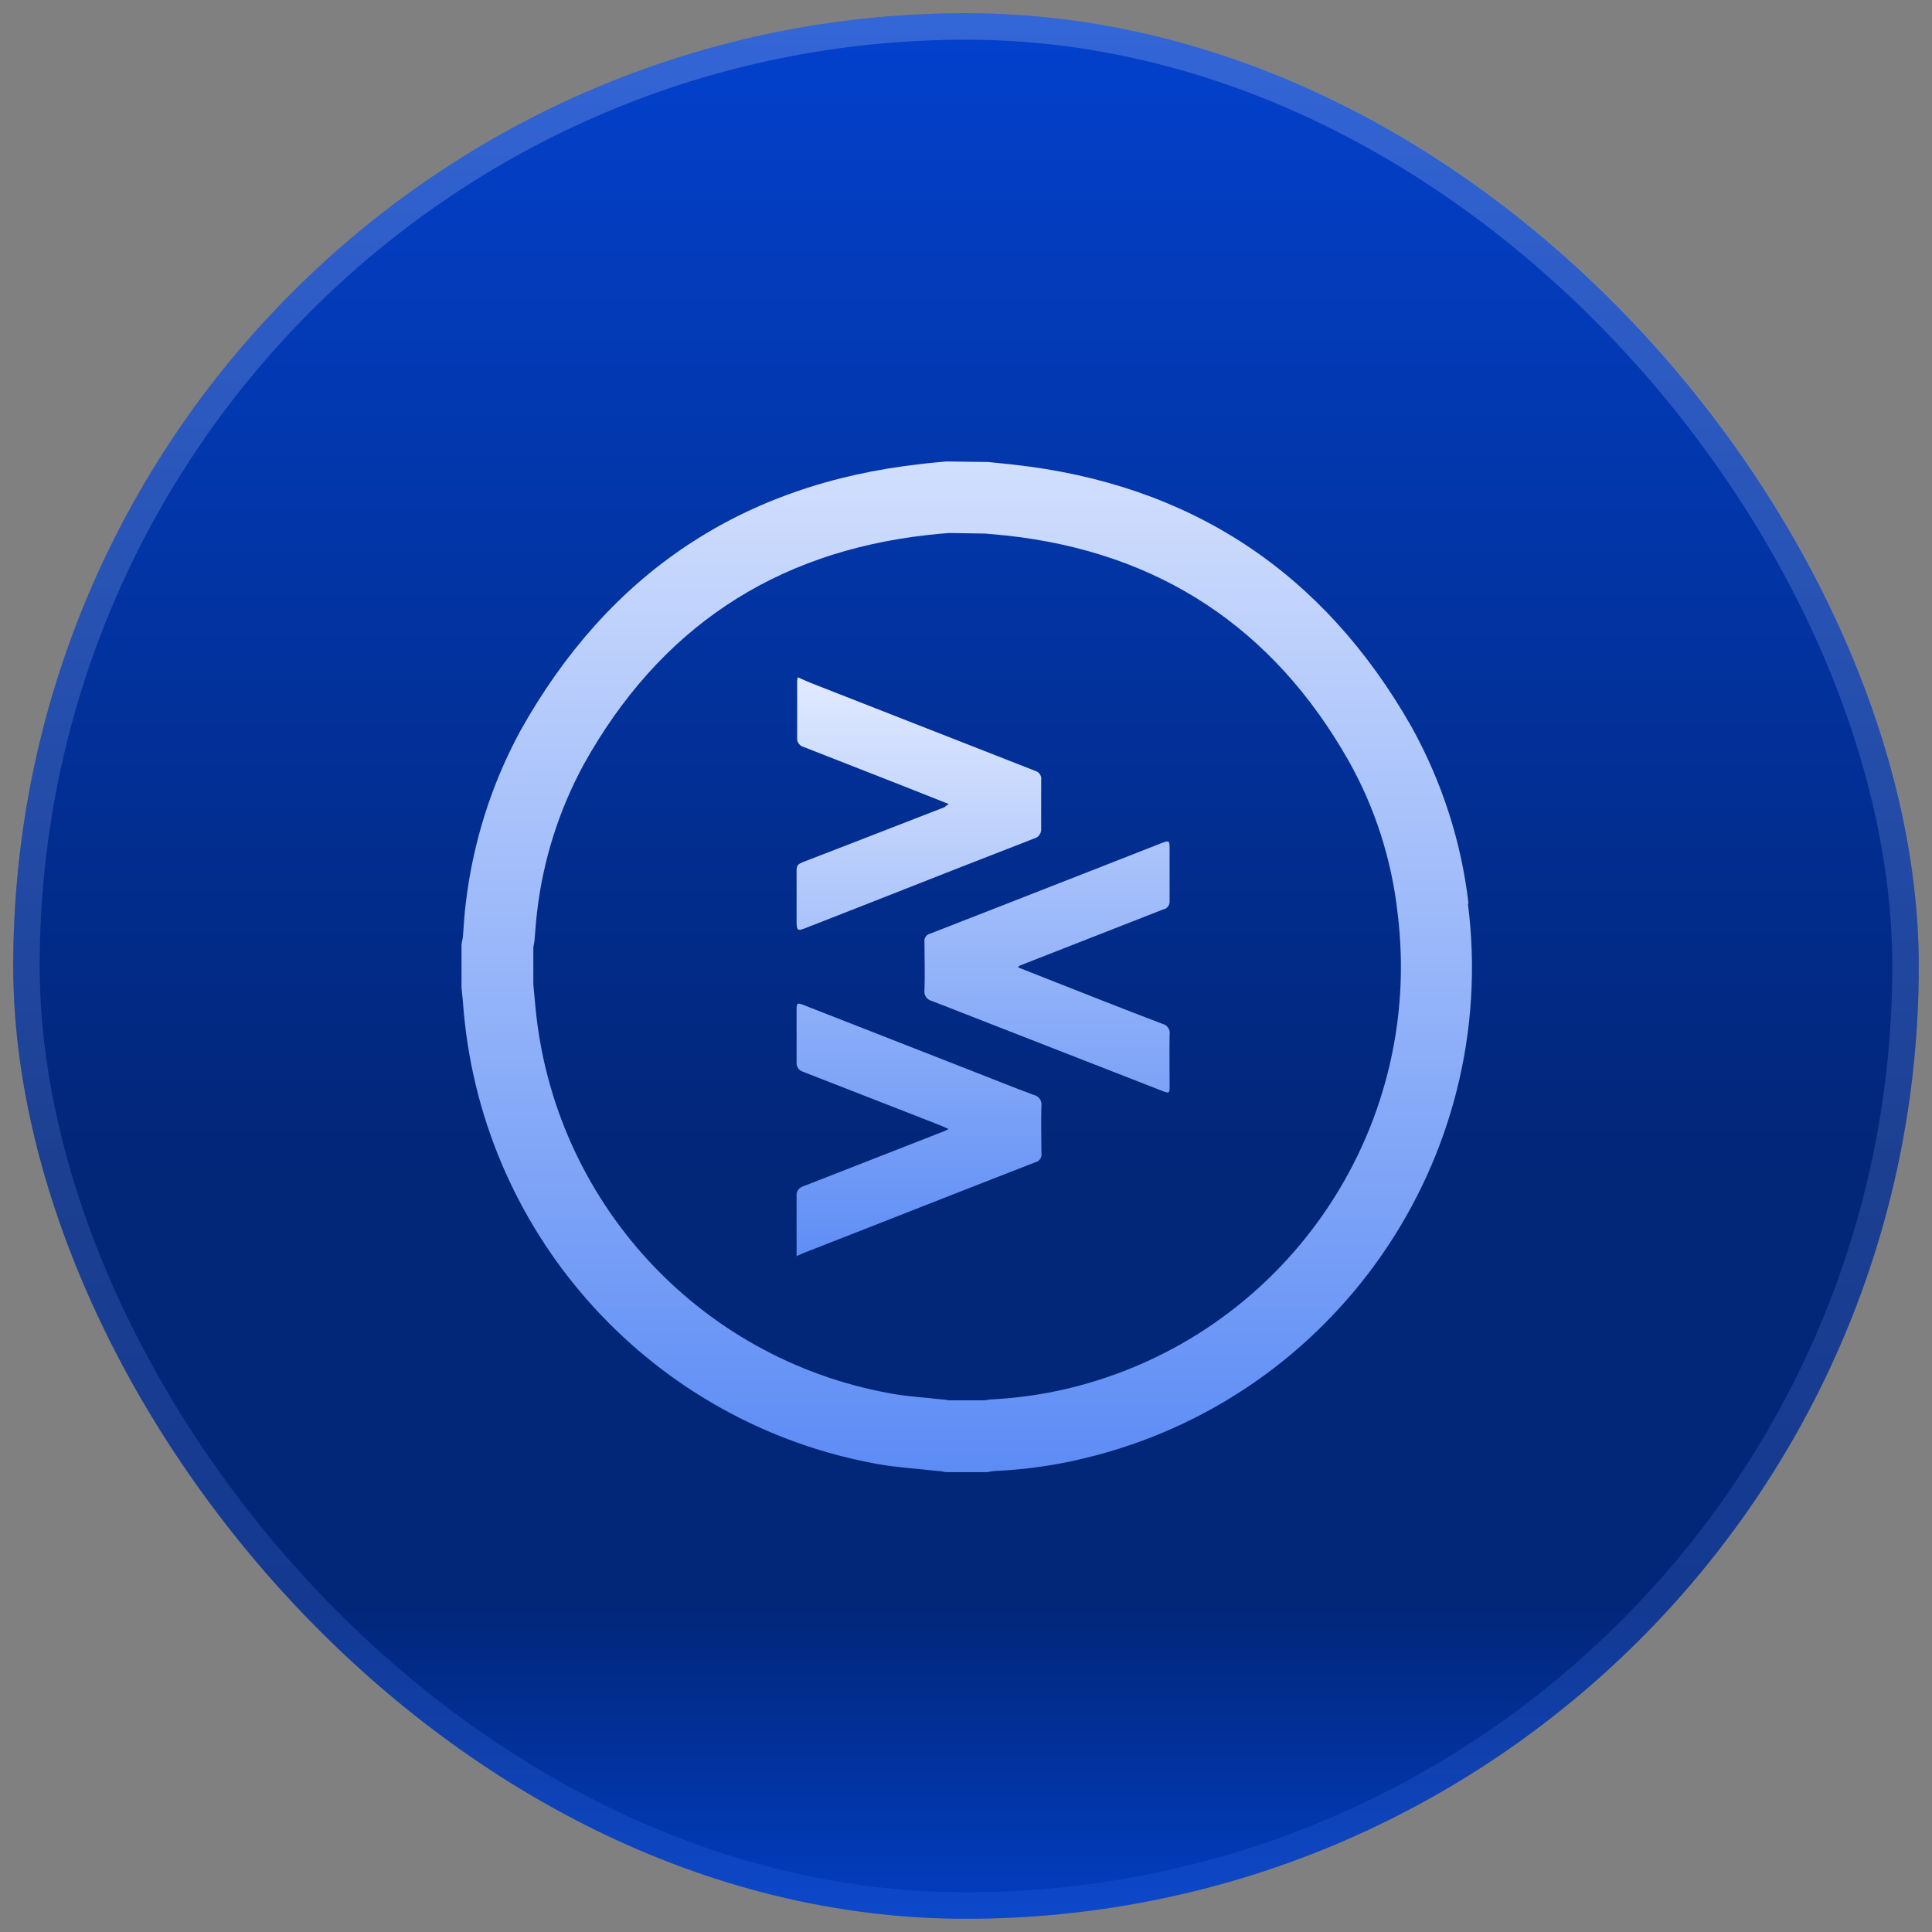
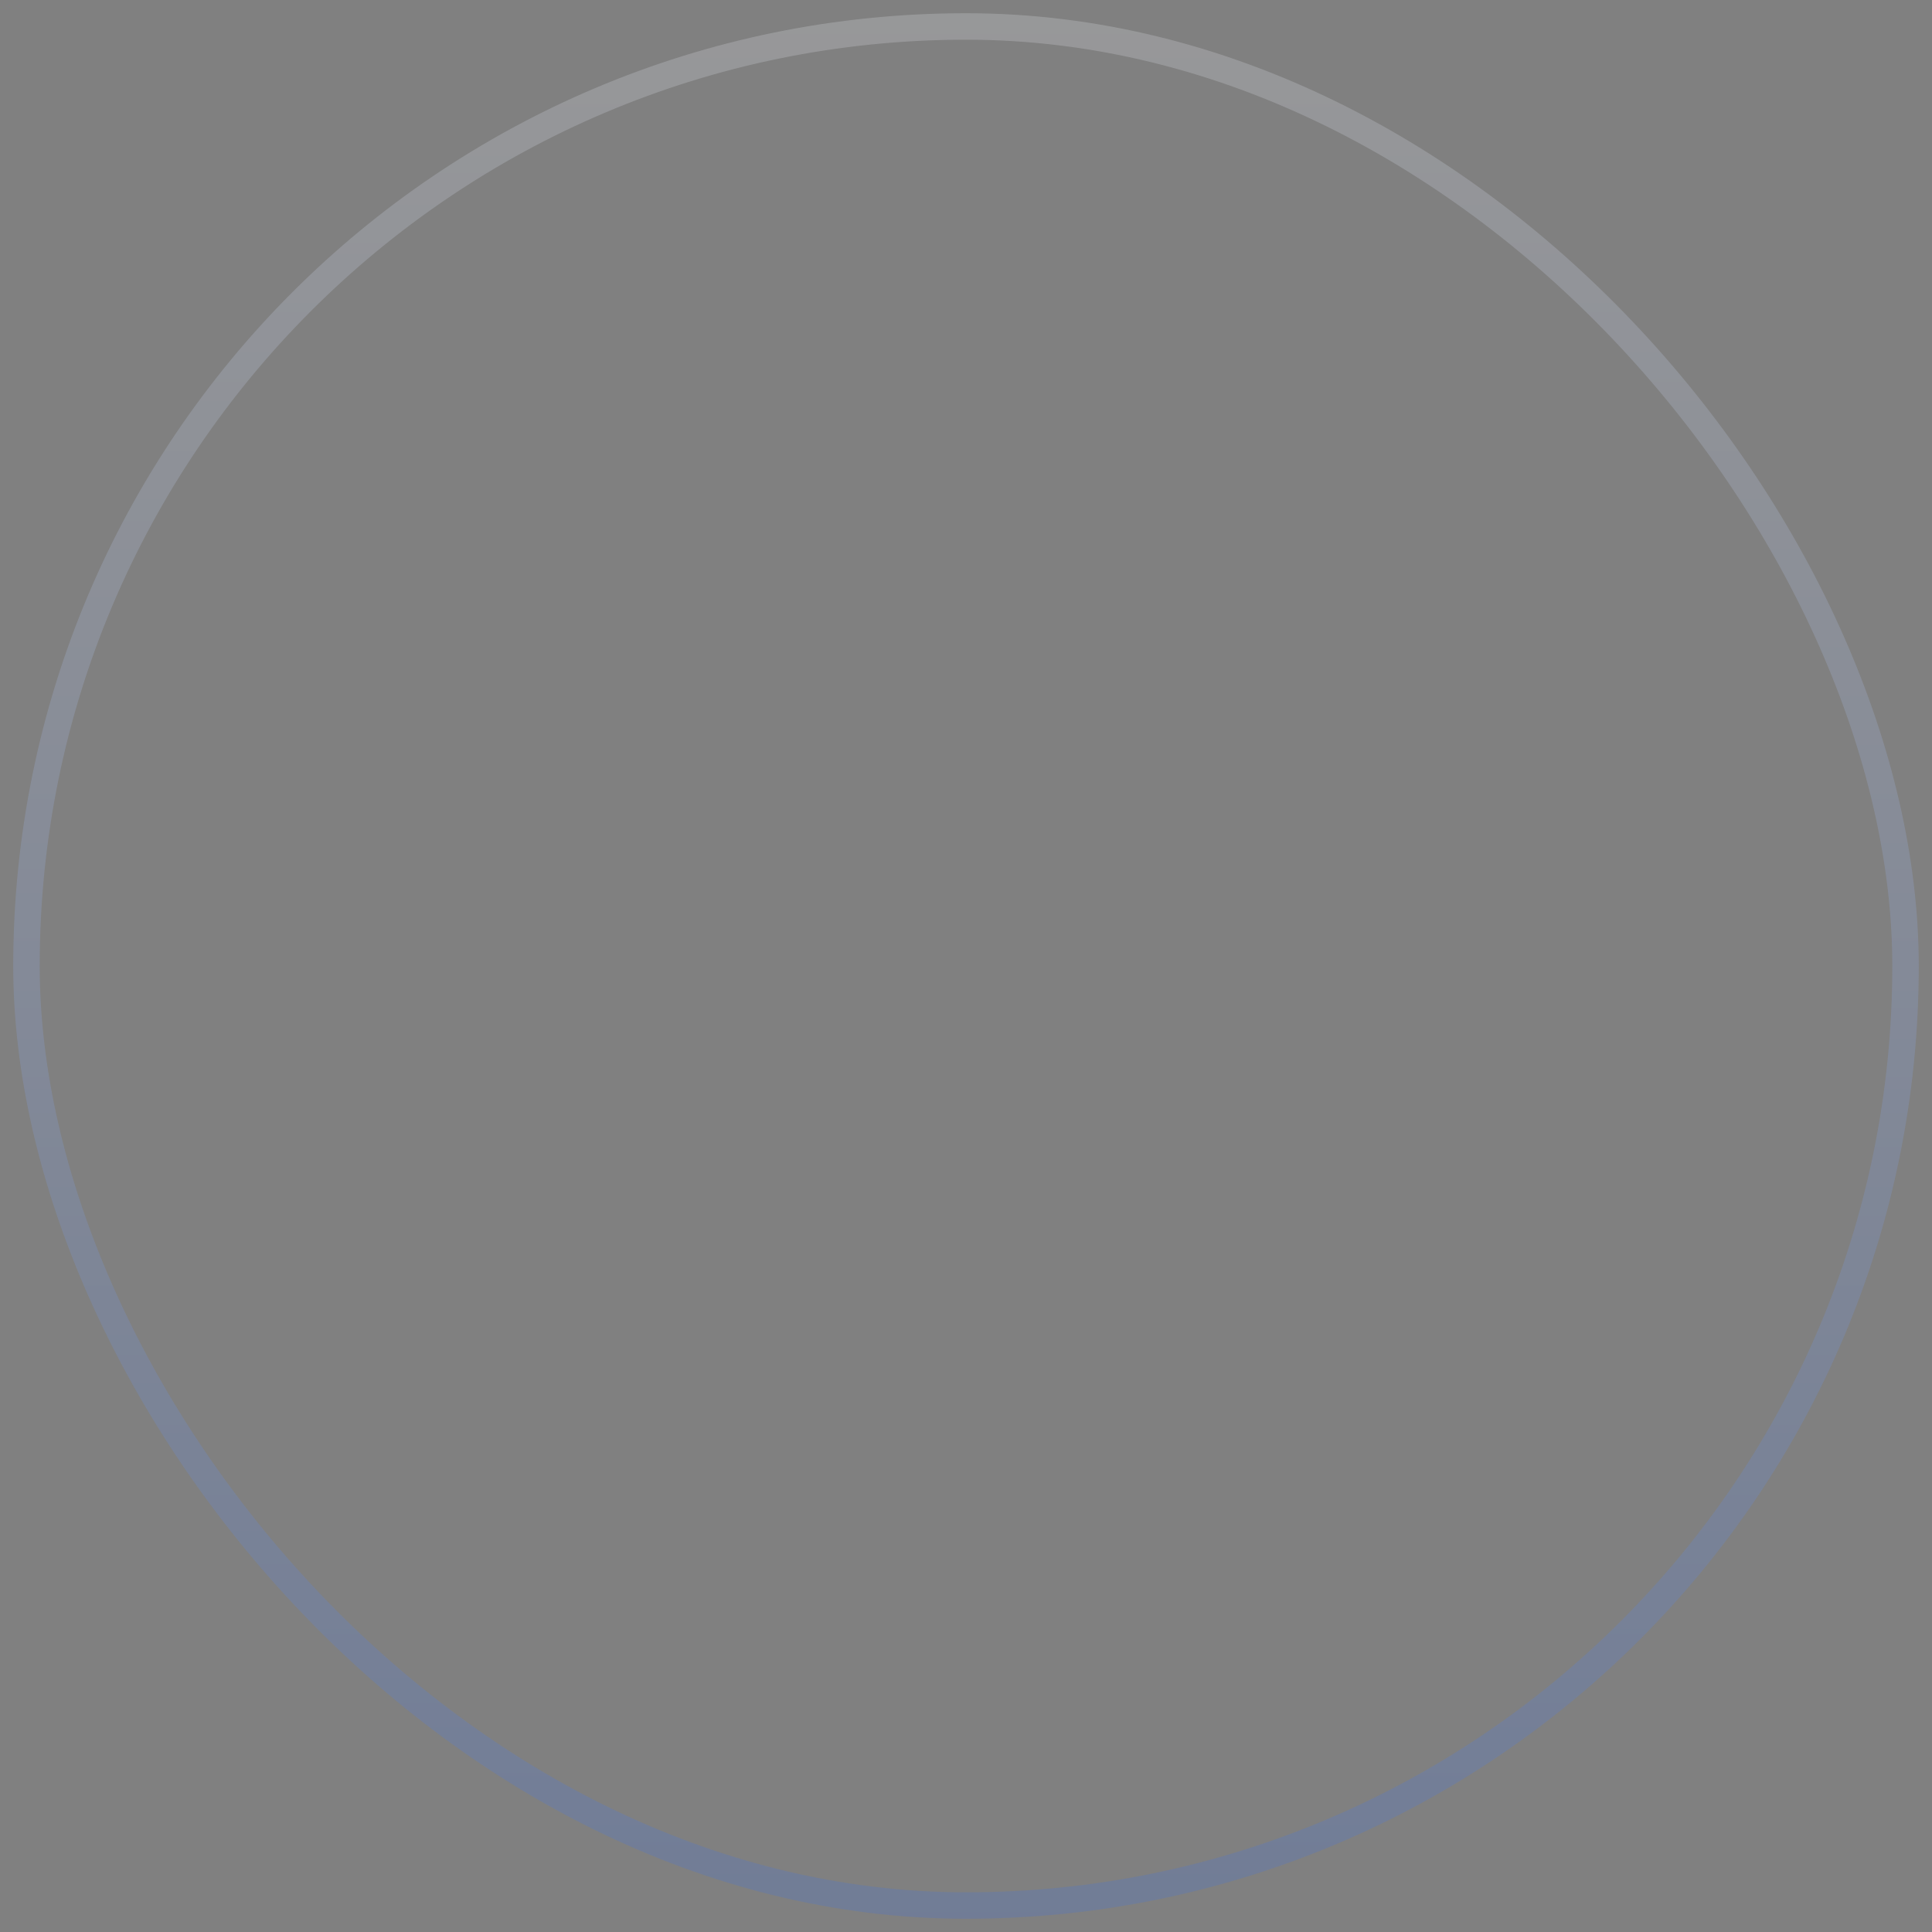
<svg xmlns="http://www.w3.org/2000/svg" width="73" height="73" viewBox="0 0 73 73" fill="none">
  <rect x="0" y="0" width="73" height="73" fill="#808080" stroke="none" />
-   <rect x="0.5" y="0.5" width="72" height="72" rx="36" fill="url(#paint0_linear_3408_2732)" />
  <rect x="1" y="1" width="71" height="71" rx="35.5" stroke="url(#paint1_linear_3408_2732)" stroke-opacity="0.2" />
-   <path d="M38.482 36.558L39.611 37.003C41.044 37.568 42.467 38.133 43.922 38.686C44.106 38.73 44.226 38.904 44.193 39.088C44.182 39.729 44.193 40.38 44.193 41.032C44.193 41.303 44.193 41.325 43.933 41.227C41.023 40.087 38.113 38.958 35.203 37.818C35.018 37.774 34.898 37.59 34.931 37.405C34.953 36.808 34.931 36.211 34.931 35.602C34.909 35.45 34.996 35.309 35.148 35.277C37.331 34.43 39.502 33.572 41.674 32.725L43.889 31.856C44.172 31.748 44.193 31.759 44.193 32.052V34.017C44.215 34.18 44.106 34.343 43.944 34.365L38.623 36.449L38.493 36.504L38.471 36.558H38.482Z" fill="url(#paint2_linear_3408_2732)" />
-   <path d="M30.099 47.47V45.19C30.077 45.016 30.197 44.864 30.36 44.82L35.691 42.736L35.843 42.66C35.648 42.573 35.507 42.508 35.355 42.453C33.682 41.802 32.01 41.15 30.349 40.499C30.186 40.455 30.077 40.292 30.099 40.129V38.142C30.099 37.903 30.131 37.882 30.349 37.969L36.896 40.531C37.613 40.813 38.319 41.096 39.046 41.367C39.253 41.411 39.383 41.595 39.35 41.802C39.329 42.388 39.35 42.974 39.35 43.561C39.383 43.724 39.275 43.886 39.112 43.919C37.103 44.701 35.105 45.483 33.096 46.275L30.403 47.329C30.316 47.361 30.218 47.416 30.066 47.47H30.099Z" fill="url(#paint3_linear_3408_2732)" />
-   <path d="M35.843 30.378L33.813 29.575C32.64 29.119 31.467 28.652 30.294 28.196C30.207 28.152 30.142 28.066 30.121 27.968V25.731C30.121 25.731 30.131 25.633 30.142 25.59C30.316 25.666 30.479 25.742 30.642 25.807C33.476 26.915 36.299 28.022 39.123 29.13C39.275 29.173 39.372 29.336 39.34 29.488V31.291C39.361 31.464 39.253 31.638 39.079 31.681C37.168 32.42 35.268 33.169 33.367 33.918L30.403 35.08C30.142 35.178 30.11 35.156 30.099 34.874V32.865C30.099 32.691 30.186 32.637 30.316 32.583L32.618 31.692L35.691 30.498C35.691 30.498 35.767 30.422 35.843 30.389V30.378Z" fill="url(#paint4_linear_3408_2732)" />
-   <path d="M55.486 34.136C55.215 31.791 54.477 29.521 53.325 27.447C50.003 21.616 44.986 18.293 38.286 17.555L37.342 17.457L35.756 17.436C35.441 17.468 35.126 17.49 34.801 17.533C28.025 18.282 22.986 21.67 19.664 27.61C18.567 29.63 17.872 31.834 17.601 34.114C17.546 34.527 17.525 34.961 17.492 35.385C17.481 35.504 17.438 35.613 17.438 35.732V37.318C17.47 37.633 17.503 37.947 17.525 38.262C18.306 46.819 24.713 53.801 33.172 55.321C33.91 55.452 34.681 55.495 35.431 55.582C35.55 55.582 35.648 55.614 35.745 55.625H37.309C37.396 55.604 37.494 55.593 37.581 55.582C38.721 55.528 39.85 55.376 40.958 55.104C50.426 52.846 56.692 43.811 55.465 34.147L55.486 34.136ZM40.349 52.465C39.394 52.694 38.428 52.824 37.45 52.878C37.374 52.878 37.287 52.9 37.211 52.911H35.865C35.778 52.9 35.691 52.878 35.593 52.878C34.942 52.802 34.29 52.77 33.65 52.65C26.385 51.347 20.902 45.353 20.228 38.013C20.207 37.741 20.174 37.47 20.152 37.198V35.841C20.152 35.743 20.185 35.645 20.196 35.537C20.228 35.178 20.25 34.809 20.294 34.451C20.522 32.496 21.119 30.607 22.064 28.87C24.909 23.766 29.23 20.867 35.05 20.215C35.322 20.183 35.593 20.161 35.865 20.139L37.233 20.161L38.047 20.237C43.792 20.867 48.102 23.723 50.947 28.729C51.946 30.498 52.576 32.453 52.804 34.473C53.847 42.769 48.483 50.522 40.349 52.465Z" fill="url(#paint5_linear_3408_2732)" />
  <defs>
    <linearGradient id="paint0_linear_3408_2732" x1="36.5" y1="-16.765" x2="36.5" y2="79.847" gradientUnits="userSpaceOnUse">
      <stop stop-color="#034CEF" />
      <stop offset="0.63" stop-color="#022678" />
      <stop offset="0.8" stop-color="#022678" />
      <stop offset="1" stop-color="#034CEF" />
    </linearGradient>
    <linearGradient id="paint1_linear_3408_2732" x1="36.5" y1="0.5" x2="36.5" y2="72.5" gradientUnits="userSpaceOnUse">
      <stop stop-color="#F7F9FF" />
      <stop offset="1" stop-color="#3570F2" />
    </linearGradient>
    <linearGradient id="paint2_linear_3408_2732" x1="39.562" y1="18.5" x2="39.562" y2="55.602" gradientUnits="userSpaceOnUse">
      <stop stop-color="#EEF3FF" />
      <stop offset="1" stop-color="#3570F2" />
    </linearGradient>
    <linearGradient id="paint3_linear_3408_2732" x1="34.711" y1="18.5" x2="34.711" y2="55.969" gradientUnits="userSpaceOnUse">
      <stop stop-color="#EEF3FF" />
      <stop offset="1" stop-color="#3570F2" />
    </linearGradient>
    <linearGradient id="paint4_linear_3408_2732" x1="34.722" y1="23.286" x2="34.722" y2="55.234" gradientUnits="userSpaceOnUse">
      <stop stop-color="#EEF3FF" />
      <stop offset="1" stop-color="#3570F2" />
    </linearGradient>
    <linearGradient id="paint5_linear_3408_2732" x1="36.528" y1="8.215" x2="36.528" y2="68.46" gradientUnits="userSpaceOnUse">
      <stop stop-color="#EEF3FF" />
      <stop offset="1" stop-color="#3570F2" />
    </linearGradient>
  </defs>
</svg>